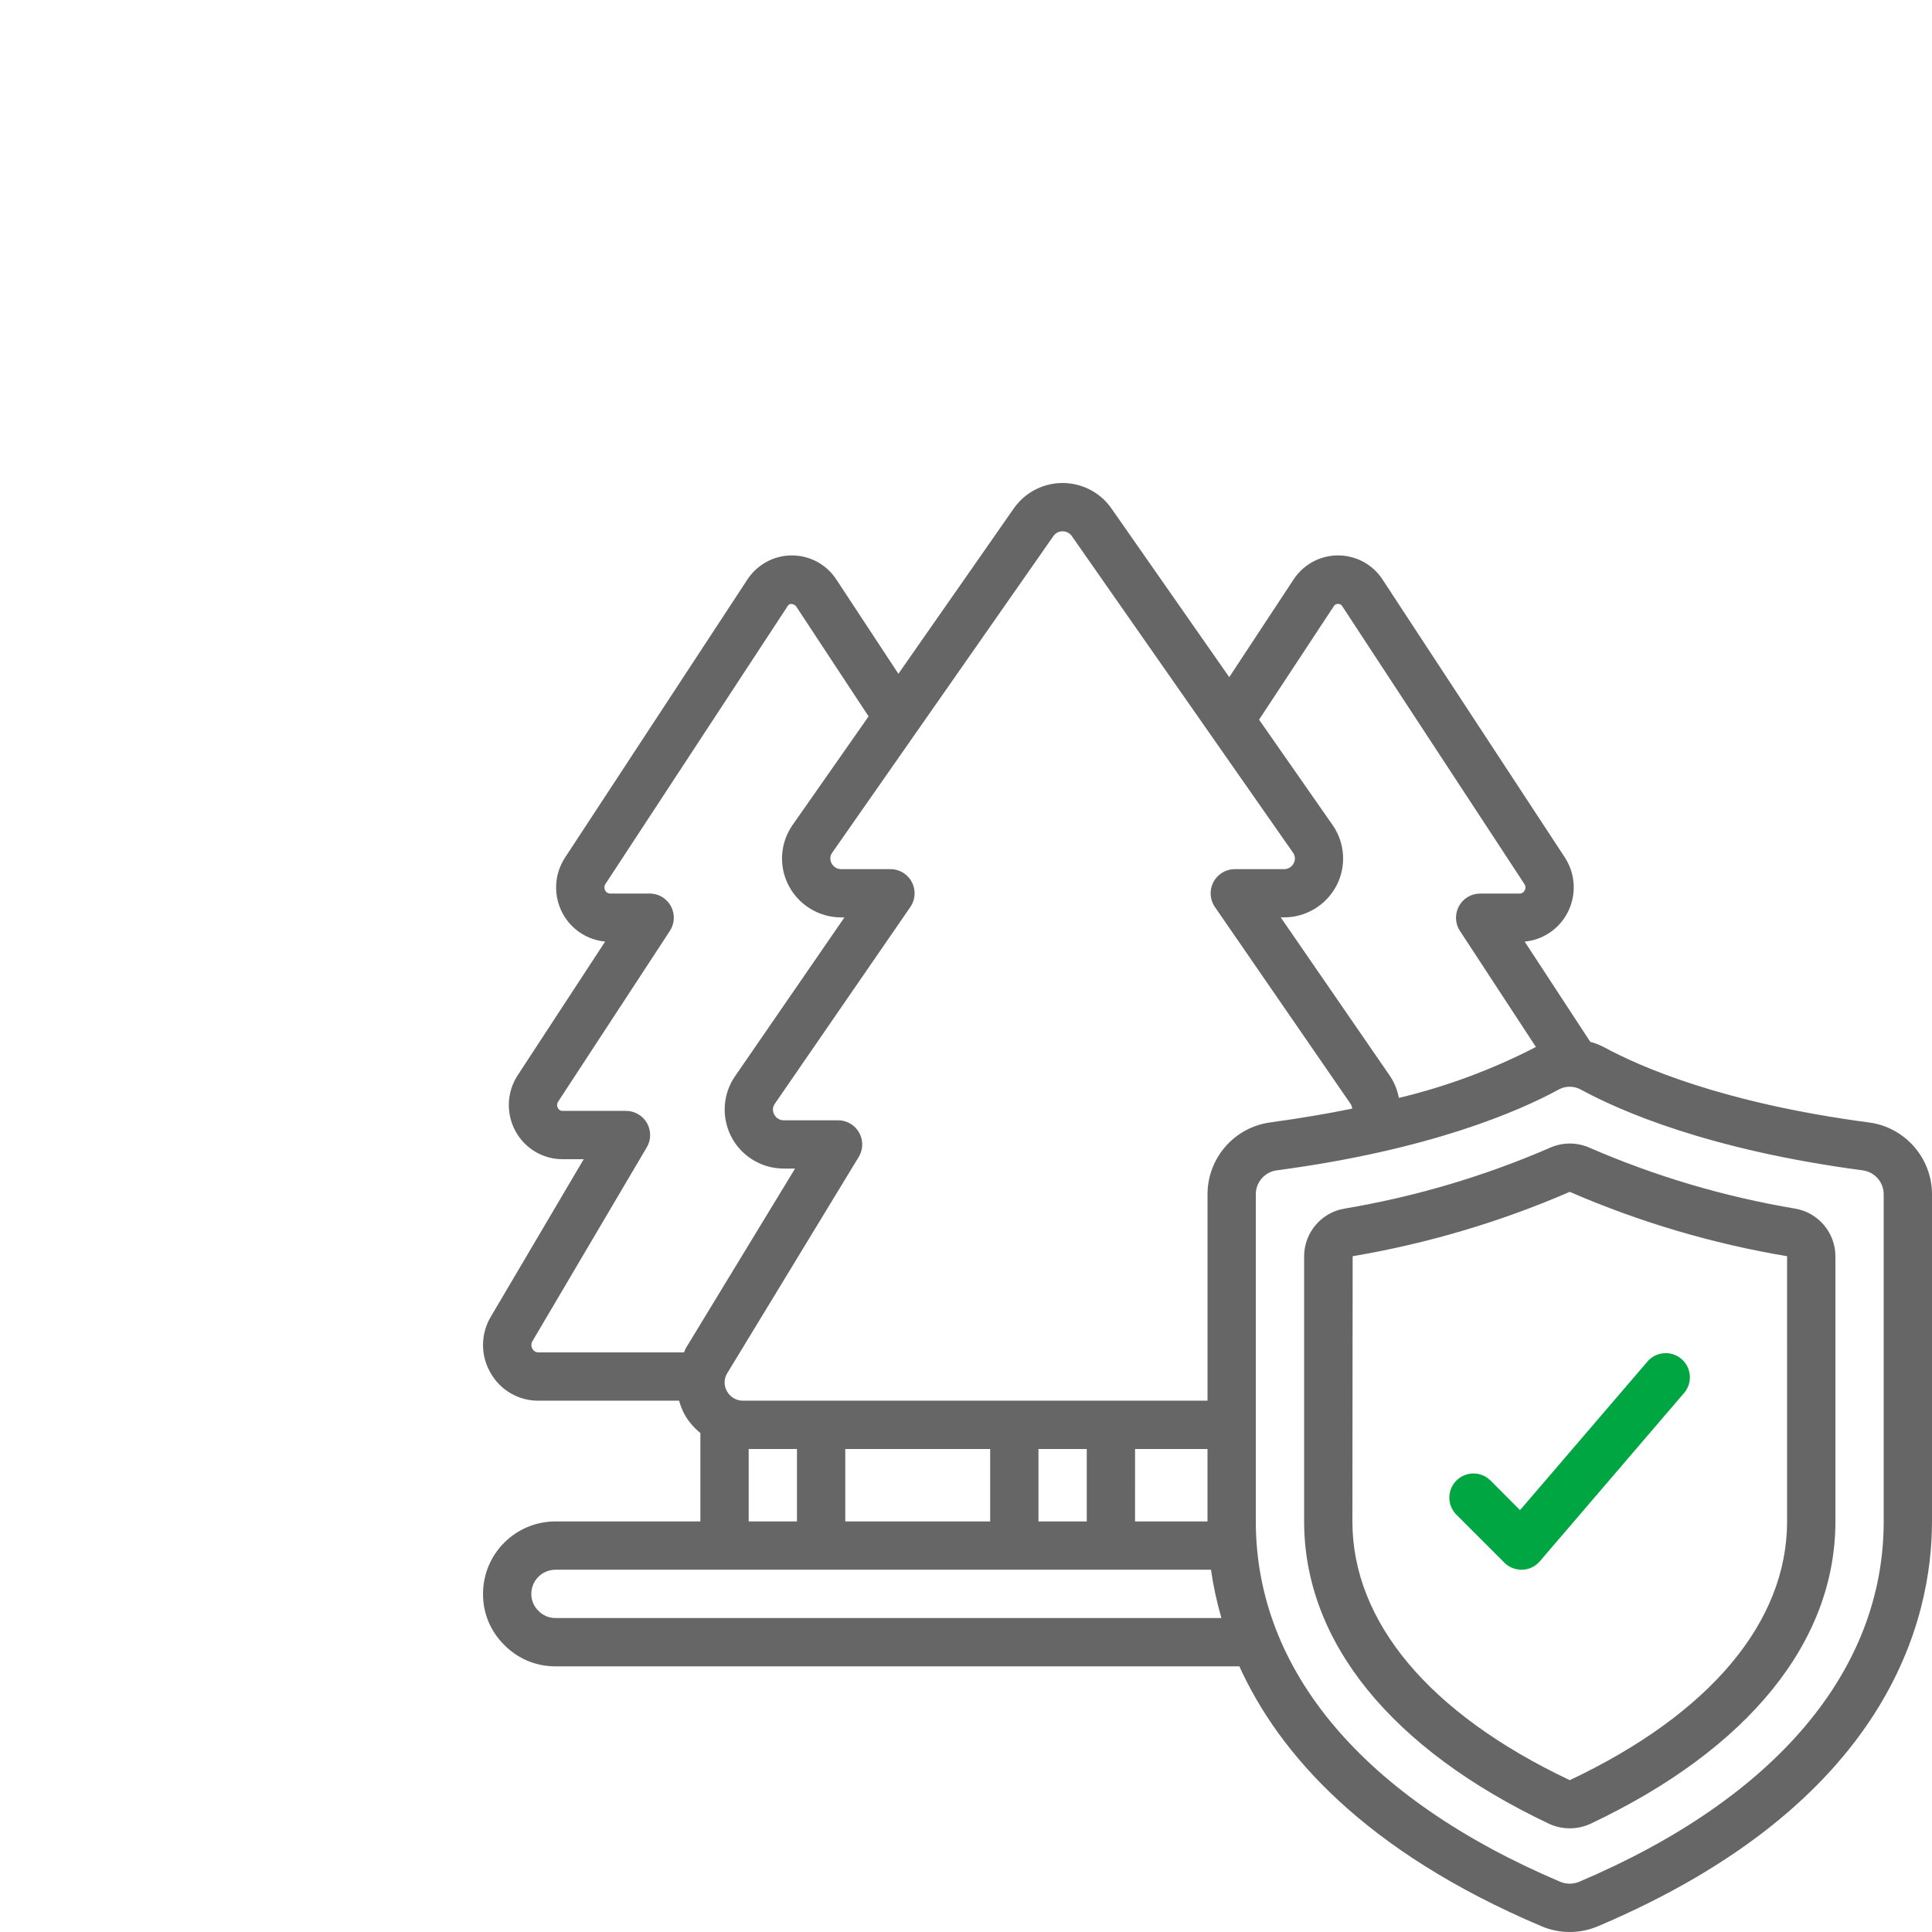
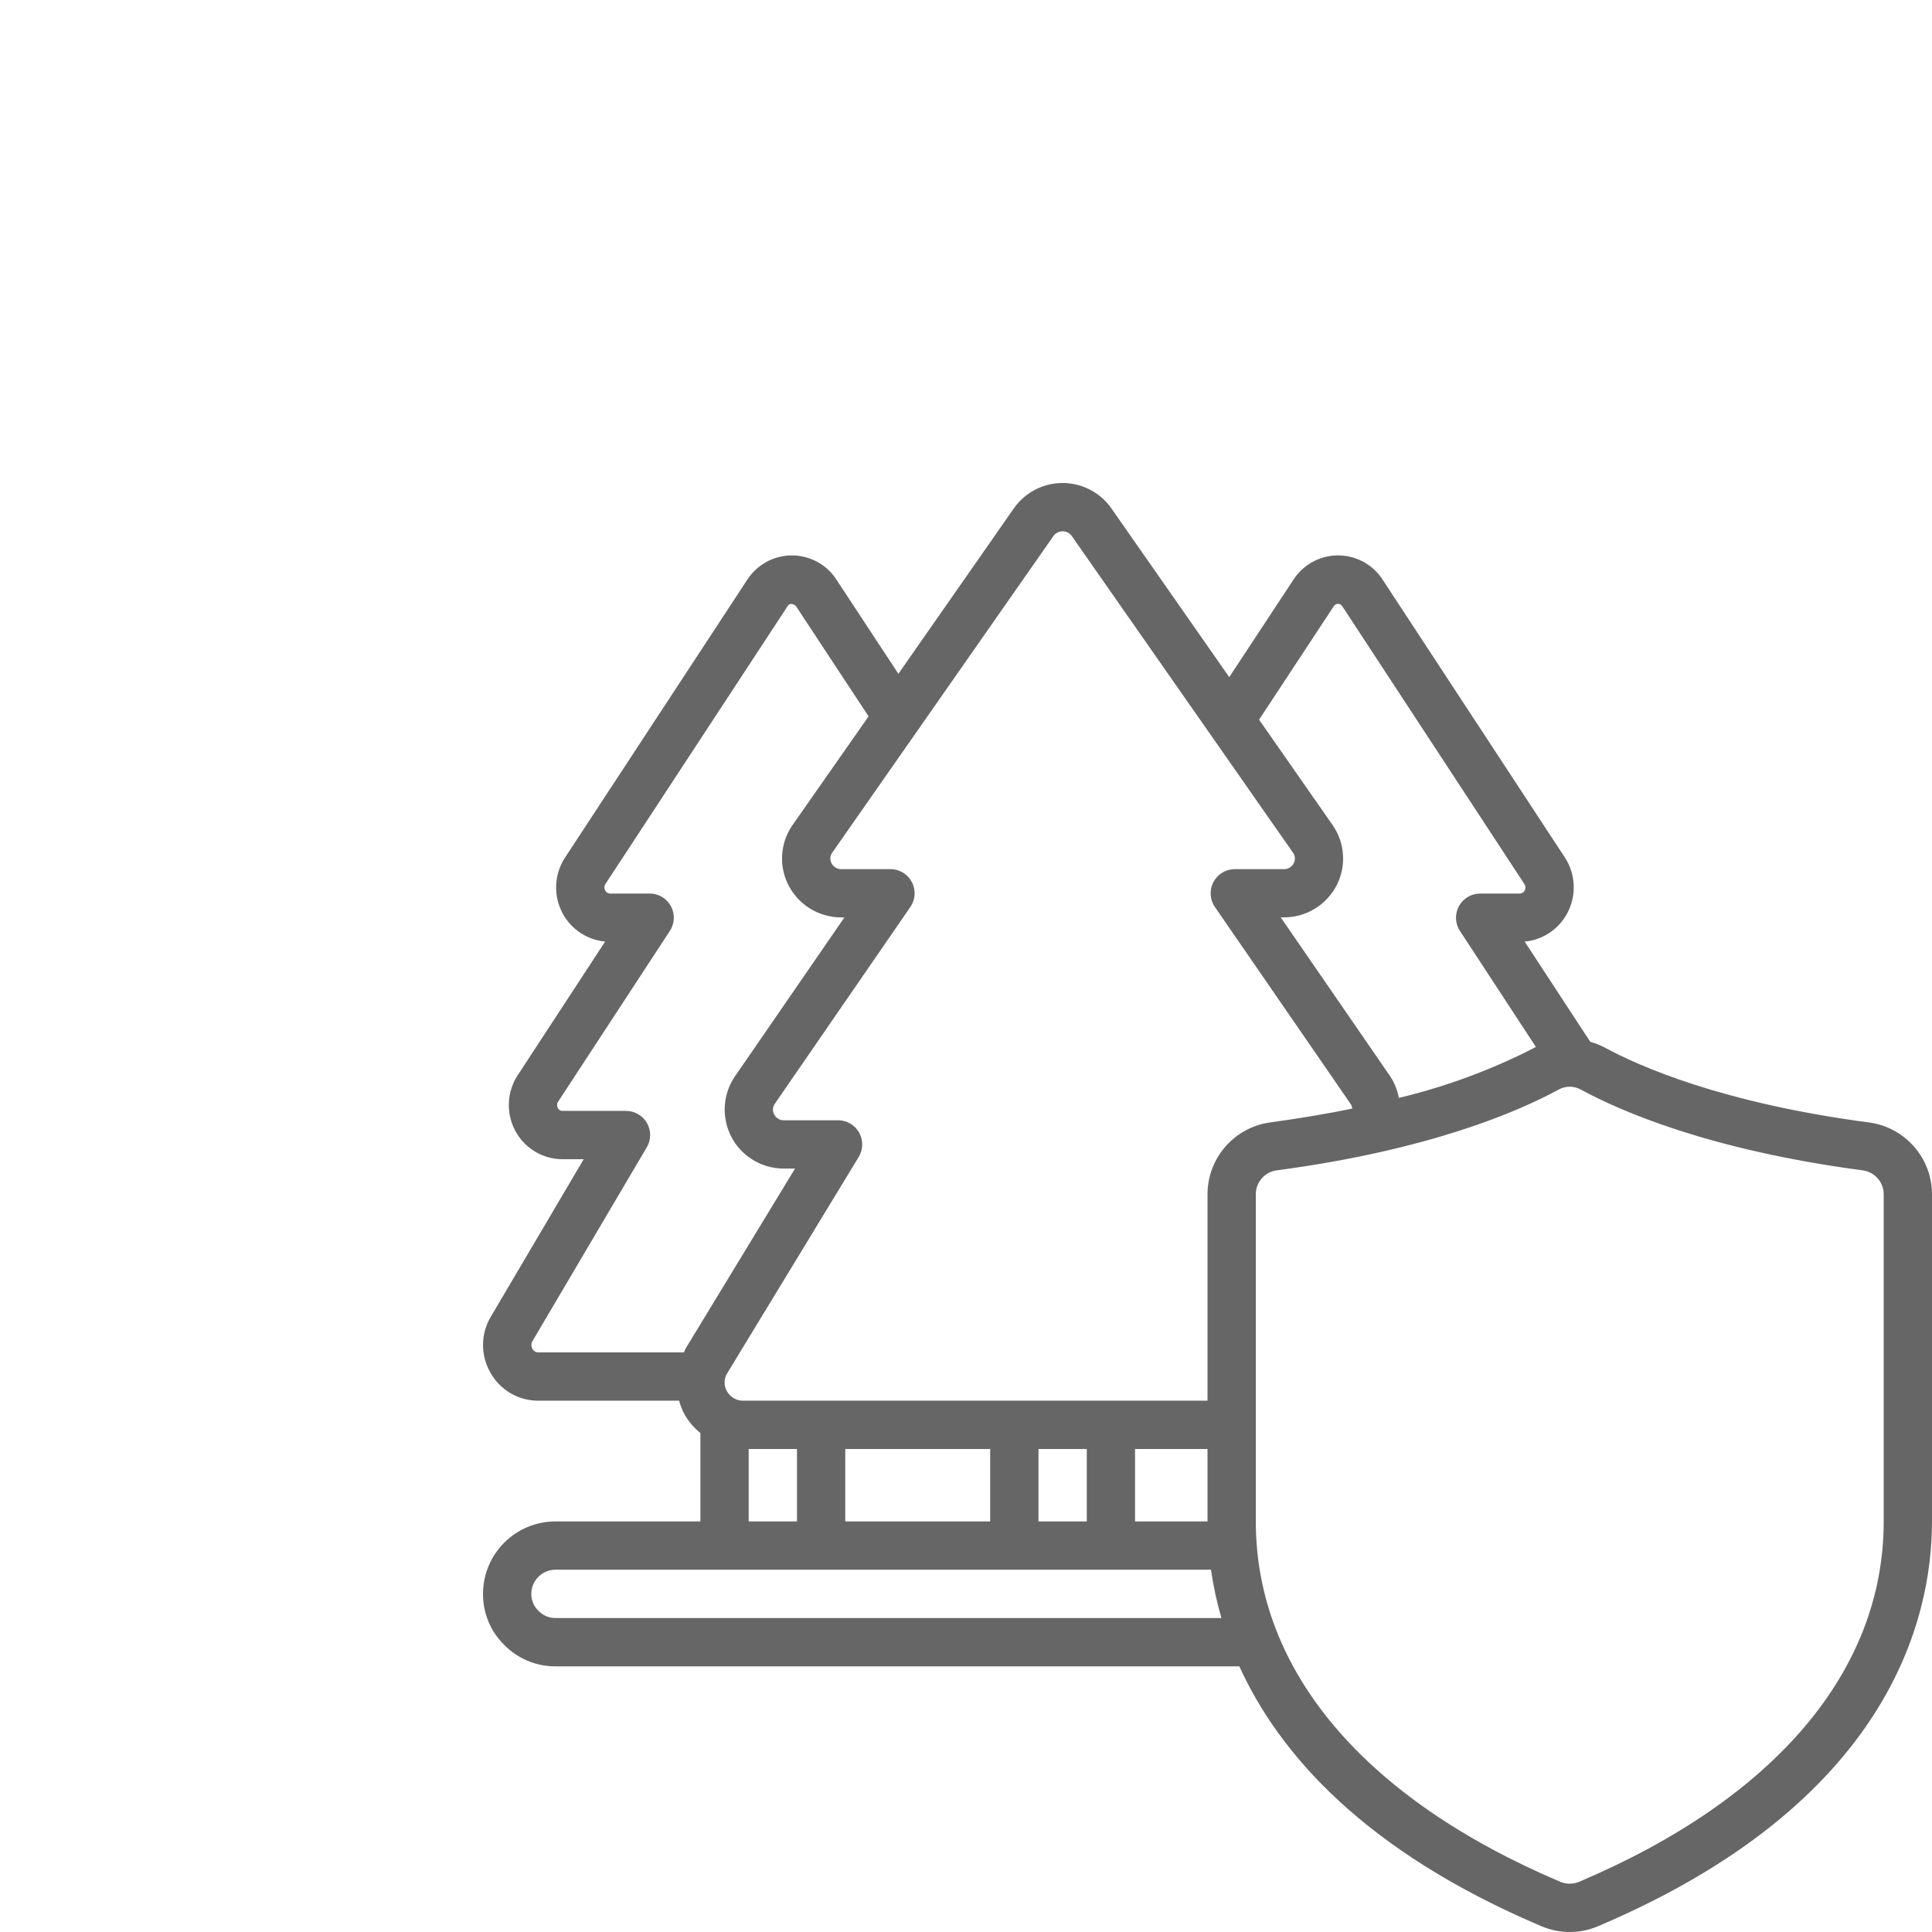
<svg xmlns="http://www.w3.org/2000/svg" version="1.1" id="Layer_1" x="0px" y="0px" width="600px" height="600px" viewBox="0 0 600 600" enable-background="new 0 0 600 600" xml:space="preserve">
  <g id="insurance" transform="translate(-0.001)">
    <g id="Page-1">
      <g id="_022---Forrest-Protection">
        <path id="Shape" opacity="0.6" d="M580.438,348.593c-45.3-6-71.01-17.249-82.311-23.386c-1.359-0.698-2.783-1.257-4.259-1.664      l-20.366-31.124c5.568-0.524,10.509-3.793,13.169-8.714c2.985-5.477,2.73-12.146-0.669-17.376l-56.504-86.144      c-4.861-7.706-15.052-10.012-22.756-5.15c-2.04,1.286-3.771,3.004-5.077,5.03l-19.911,30.226l-36.478-52.229      c-5.77-8.435-17.28-10.598-25.717-4.83c-1.872,1.279-3.492,2.895-4.78,4.761l-35.772,51.26l-19.125-29.062      c-4.861-7.708-15.05-10.015-22.757-5.153c-2.042,1.289-3.778,3.009-5.083,5.042l-56.563,86.248      c-3.417,5.218-3.695,11.892-0.72,17.376c2.66,4.921,7.601,8.189,13.17,8.714l-27.072,41.385      c-3.463,5.206-3.777,11.896-0.817,17.402c2.887,5.409,8.515,8.79,14.646,8.798h6.592l-28.776,48.791      c-3.256,5.358-3.33,12.064-0.194,17.498c3,5.396,8.703,8.732,14.878,8.707h43.716c0.423,1.543,1.022,3.033,1.786,4.438      c1.257,2.141,2.89,4.035,4.822,5.593v27.466h-45c-12.426,0-22.5,10.073-22.5,22.501l0,0c-0.042,5.938,2.323,11.645,6.555,15.811      c4.185,4.306,9.942,6.721,15.945,6.689h212.382c12.271,26.997,38.714,57.335,93.802,80.704c5.617,2.397,11.974,2.397,17.593,0      c90.214-38.266,103.716-95.188,103.716-125.705V370.872c-0.032-11.272-8.387-20.79-19.562-22.282v0.003H580.438z      M414.272,188.187c0.498-0.699,1.469-0.86,2.166-0.364c0.179,0.128,0.328,0.289,0.438,0.478l56.542,86.247      c0.4,0.604,0.43,1.386,0.065,2.017c-0.277,0.577-0.858,0.943-1.502,0.944h-12.306c-4.142,0.002-7.495,3.361-7.493,7.503      c0,1.456,0.422,2.879,1.221,4.098l23.602,36.052l-0.136,0.054c-13.458,6.942-27.707,12.229-42.435,15.749      c-0.438-2.354-1.331-4.602-2.628-6.615l-34.058-49.45h0.958c6.813,0.021,13.089-3.73,16.296-9.749      c3.173-5.985,2.759-13.237-1.076-18.823l-22.906-32.827L414.272,188.187z M327.126,166.505c0.645-0.957,1.727-1.521,2.879-1.5      c1.181-0.011,2.285,0.583,2.926,1.575l68.64,98.249c0.691,0.971,0.763,2.25,0.188,3.292c-0.589,1.133-1.771,1.833-3.049,1.807      h-15.23c-4.145-0.001-7.497,3.355-7.5,7.498c0,1.519,0.457,3.003,1.321,4.254l42.085,61.068c0.315,0.458,0.505,0.99,0.55,1.545      c-7.676,1.575-16.084,3-25.355,4.268c-11.194,1.488-19.561,11.023-19.576,22.313v64.124H230.862      c-2.109,0.048-4.071-1.078-5.097-2.92c-1.011-1.756-0.972-3.924,0.104-5.64l40.807-67.123c2.153-3.539,1.032-8.15-2.506-10.307      c-1.177-0.716-2.528-1.094-3.905-1.093h-16.807c-1.257,0.035-2.424-0.654-3-1.772c-0.587-1.022-0.544-2.293,0.111-3.275      l42.148-61.194c2.348-3.411,1.485-8.081-1.926-10.429c-1.252-0.862-2.735-1.323-4.255-1.322h-15.23      c-1.278,0.024-2.461-0.674-3.053-1.809c-0.566-1.006-0.516-2.243,0.127-3.201L327.126,166.505z M262.507,472.496v-22.5h45v22.5      H262.507z M322.505,449.996h15v22.5h-15V449.996z M352.505,449.996h22.496v22.5h-22.5L352.505,449.996z M165.348,418.883      c-0.442-0.753-0.425-1.696,0.045-2.436l35.475-60.149c2.1-3.569,0.908-8.166-2.663-10.269c-1.151-0.676-2.46-1.032-3.795-1.033      h-19.725c-0.608,0.014-1.167-0.333-1.426-0.887c-0.363-0.651-0.313-1.459,0.128-2.062l34.65-52.95      c2.265-3.467,1.291-8.114-2.177-10.379c-1.22-0.797-2.644-1.222-4.1-1.222h-12.304c-0.641,0-1.224-0.367-1.5-0.945      c-0.36-0.621-0.34-1.392,0.052-1.995l56.627-86.365c0.75-1.23,2.295-0.375,2.61,0.12l22.5,34.169l-23.736,33.925      c-3.794,5.577-4.184,12.8-1.012,18.753c3.207,6.018,9.477,9.769,16.297,9.749h0.953l-34.117,49.537      c-5.604,8.421-3.321,19.791,5.101,25.396c3.025,2.012,6.581,3.082,10.214,3.066h3.465l-33.9,55.748      c-0.264,0.427-0.366,0.896-0.592,1.341h-45.23c-0.772,0.008-1.484-0.421-1.837-1.112v-0.002H165.348z M232.508,449.996h14.999      v22.5h-14.999V449.996z M172.508,502.497c-2.021,0.006-3.954-0.825-5.34-2.297c-1.399-1.368-2.179-3.247-2.159-5.203      c0-4.144,3.358-7.502,7.499-7.502h203.574c0.729,5.072,1.811,10.084,3.244,15.002H172.508z M584.999,472.496      c0,46.298-33.592,86.039-94.604,111.922c-1.857,0.767-3.949,0.767-5.813,0c-60.989-25.883-94.579-65.628-94.579-111.922V370.872      c0.008-3.765,2.812-6.937,6.541-7.418c47.695-6.328,75.29-18.427,87.482-25.063c2.154-1.199,4.777-1.199,6.937,0      c12.205,6.637,39.796,18.75,87.51,25.071c3.725,0.489,6.513,3.656,6.525,7.411L584.999,472.496L584.999,472.496z" />
-         <path id="Shape-2" opacity="0.6" d="M557.593,375.366c-21.979-3.681-43.431-10.023-63.874-18.894       c-3.951-1.785-8.476-1.785-12.422,0c-20.453,8.866-41.909,15.211-63.896,18.896c-7.15,1.277-12.364,7.486-12.394,14.754v82.37       c0,37.316,27.001,70.655,76.005,93.872c4.116,1.923,8.873,1.923,12.989,0c49.002-23.188,76.004-56.531,76.004-93.872v-82.368       c-0.028-7.271-5.249-13.48-12.407-14.762h-0.006V375.366L557.593,375.366z M554.998,472.496       c0,31.223-23.945,59.753-67.424,80.316h-0.142c-43.484-20.596-67.432-49.116-67.432-80.316l0.081-82.369       c23.193-3.925,45.831-10.634,67.416-19.988c21.604,9.381,44.27,16.092,67.498,19.988L554.998,472.496L554.998,472.496z" />
-         <path id="Path" fill="#00A641" d="M462.803,459.694c-2.987-2.871-7.735-2.775-10.605,0.211        c-2.786,2.903-2.786,7.492,0.002,10.394l15,14.999c1.405,1.408,3.313,2.197,5.301,2.197h0.296        c2.082-0.079,4.04-1.025,5.399-2.607l44.999-52.501c2.566-3.247,2.02-7.966-1.229-10.531c-3.071-2.435-7.498-2.093-10.158,0.784        l-39.748,46.349L462.803,459.694z" />
      </g>
    </g>
  </g>
</svg>